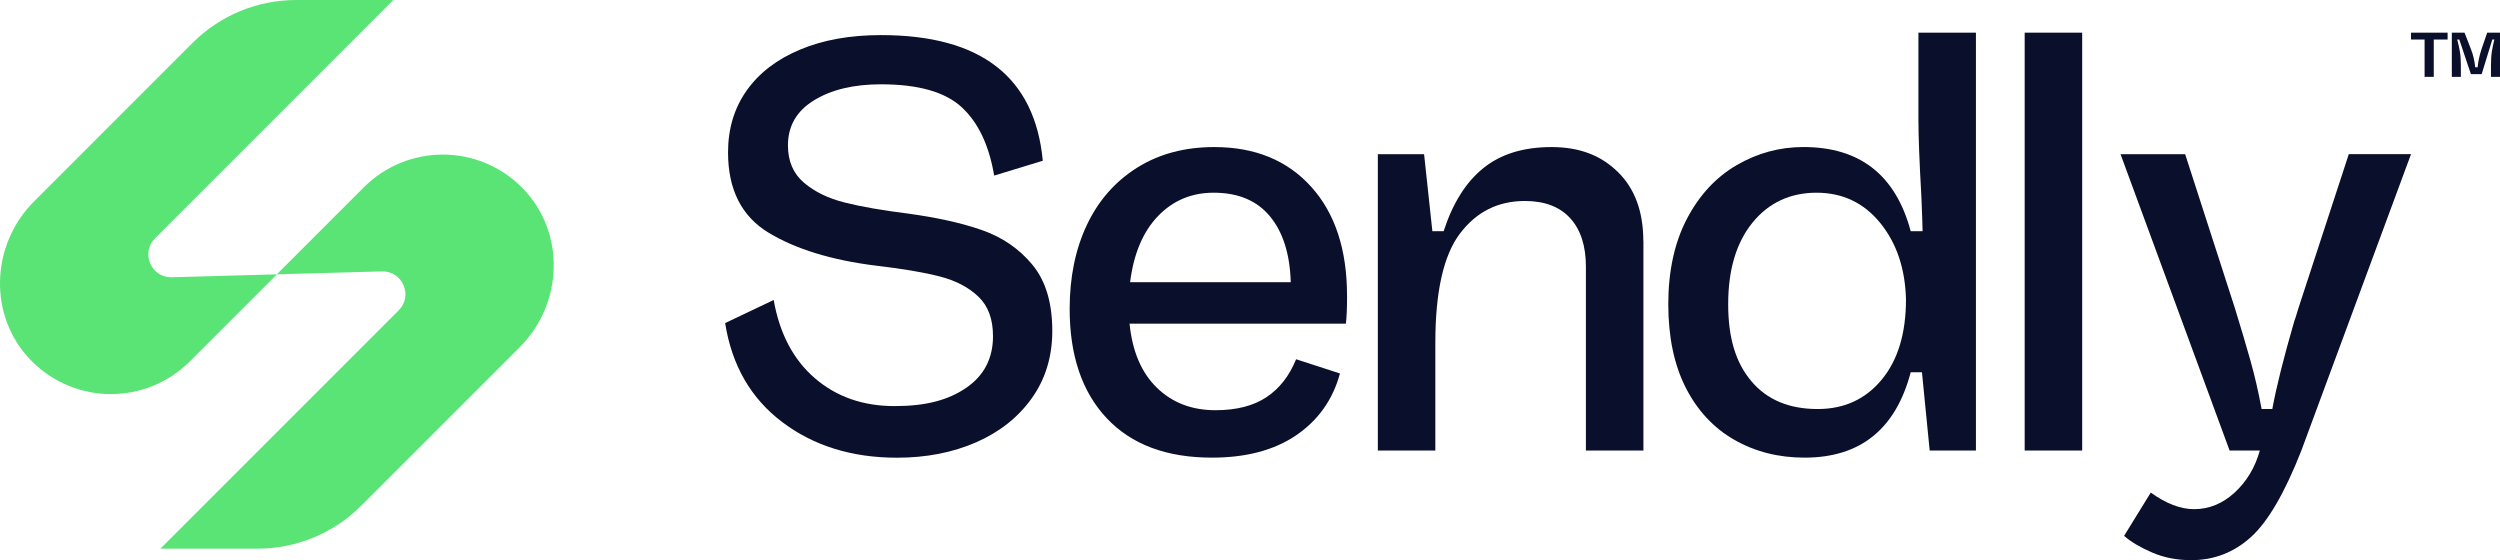
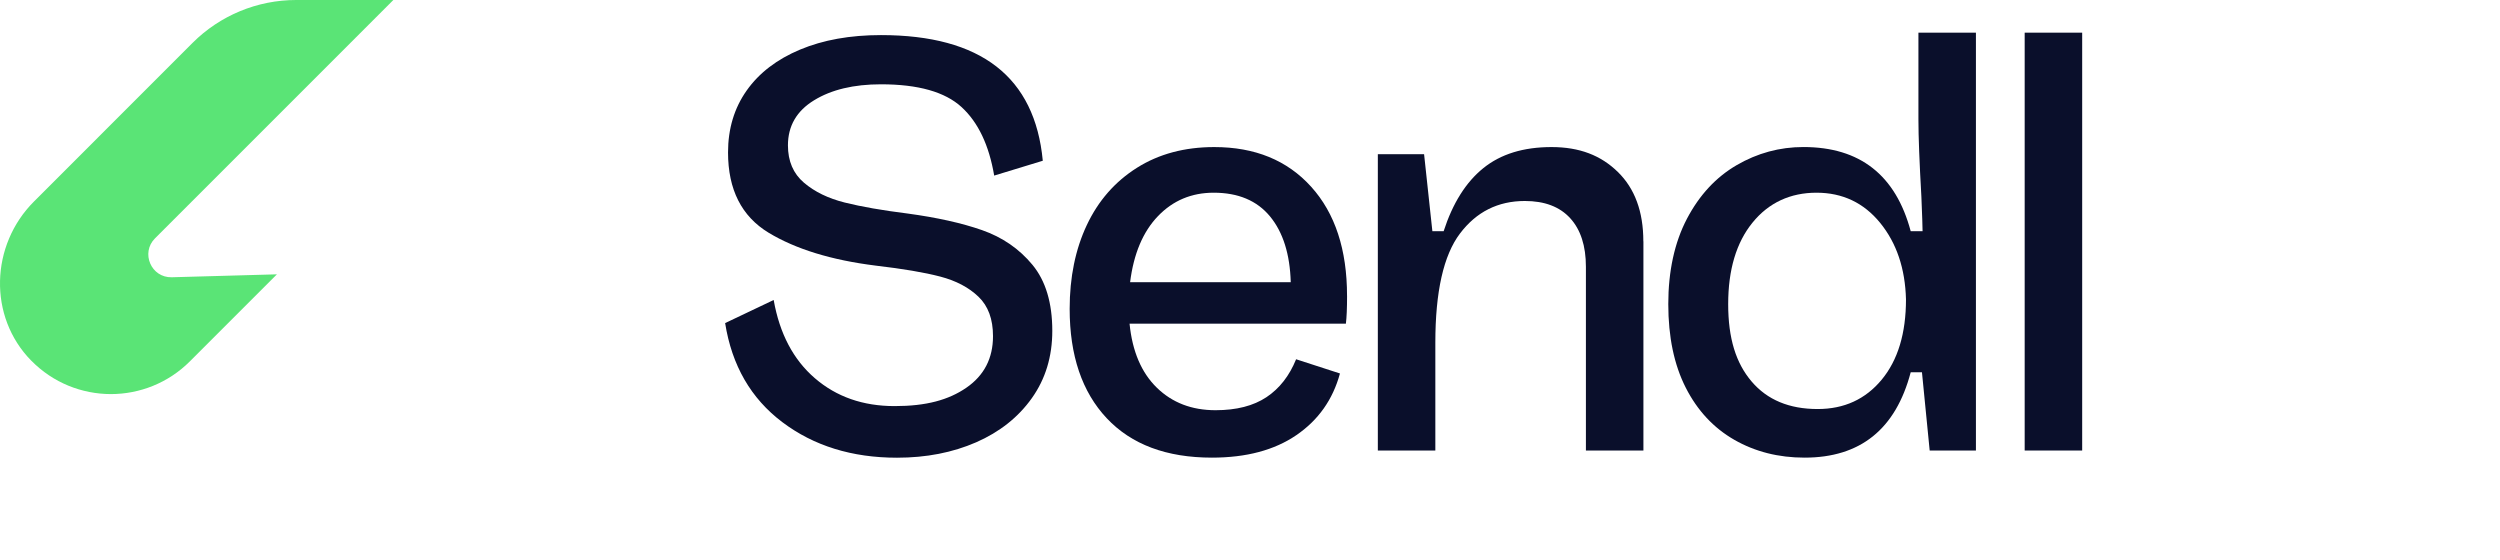
<svg xmlns="http://www.w3.org/2000/svg" id="Layer_2" data-name="Layer 2" viewBox="0 0 699.52 156.75">
  <defs>
    <style>
      .cls-1 {
        fill: #5ae476;
      }

      .cls-2 {
        fill: #0a0f2b;
      }
    </style>
  </defs>
  <g id="Layer_1-2" data-name="Layer 1">
    <g>
      <g>
-         <path class="cls-2" d="M684.86,9.14v1.92h-3.87v10.45h-2.57v-10.45h-3.8v-1.92h10.24ZM699.52,9.14v12.37h-2.53v-3.12c0-1.62.09-2.96.26-4.02.17-1.06.41-2.16.7-3.31h-.58l-2.98,9.69h-3.01l-3.25-9.69h-.58c.32,1.23.57,2.36.75,3.39.18,1.03.27,2.34.27,3.94v3.12h-2.53v-12.37h3.56l1.78,4.59c.64,1.62,1.04,3.32,1.2,5.1h.69c.05-.64.16-1.41.34-2.31.18-.9.43-1.83.75-2.79l1.58-4.59h3.6Z" />
        <path class="cls-2" d="M202.88,90.41l13.6-6.47c1.66,9.4,5.5,16.7,11.53,21.89,6.03,5.2,13.46,7.8,22.31,7.8s15.09-1.71,20.07-5.14c4.98-3.43,7.46-8.24,7.46-14.43,0-4.76-1.35-8.43-4.06-11.03-2.71-2.6-6.27-4.48-10.7-5.64-4.42-1.16-10.45-2.18-18.08-3.07-12.38-1.55-22.36-4.62-29.94-9.2-7.57-4.59-11.36-12.08-11.36-22.47,0-6.63,1.74-12.41,5.22-17.33,3.48-4.92,8.46-8.73,14.93-11.44,6.47-2.71,14.01-4.06,22.64-4.06,27.97,0,43.06,11.72,45.28,35.16l-13.6,4.15c-1.44-8.51-4.48-14.9-9.12-19.16-4.64-4.26-12.16-6.38-22.55-6.38-7.63,0-13.88,1.49-18.74,4.48-4.87,2.98-7.3,7.19-7.3,12.6,0,4.42,1.49,7.9,4.48,10.45,2.98,2.54,6.8,4.4,11.44,5.56,4.64,1.16,10.5,2.18,17.58,3.07,8.18,1.11,15.12,2.65,20.81,4.64,5.69,1.99,10.39,5.22,14.1,9.7,3.7,4.48,5.56,10.64,5.56,18.49,0,7.19-1.91,13.46-5.72,18.82s-9.01,9.48-15.59,12.36c-6.58,2.87-13.96,4.31-22.14,4.31-12.6,0-23.3-3.32-32.09-9.95-8.79-6.63-14.12-15.87-16-27.7Z" />
        <path class="cls-2" d="M376.92,82.78c0,3.43-.11,6.03-.33,7.79h-60.53c.77,7.74,3.32,13.71,7.63,17.91,4.31,4.2,9.78,6.3,16.42,6.3,5.86,0,10.61-1.22,14.26-3.65,3.65-2.43,6.41-5.97,8.29-10.61l12.27,3.98c-1.99,7.3-6.05,13.05-12.19,17.25-6.14,4.2-14.01,6.3-23.63,6.3-12.72,0-22.53-3.68-29.44-11.03-6.91-7.35-10.37-17.55-10.37-30.6,0-8.84,1.6-16.67,4.81-23.47,3.21-6.8,7.88-12.13,14.01-16,6.14-3.87,13.35-5.8,21.64-5.8,11.39,0,20.43,3.7,27.12,11.11s10.03,17.58,10.03,30.52ZM316.22,78.96h44.94c-.22-7.85-2.16-13.99-5.8-18.41-3.65-4.42-8.9-6.63-15.76-6.63-6.19,0-11.39,2.18-15.59,6.55-4.2,4.37-6.8,10.53-7.8,18.49Z" />
        <path class="cls-2" d="M459.84,67.52v58.54h-16.09v-51.41c0-5.86-1.47-10.39-4.4-13.6-2.93-3.21-7.16-4.81-12.69-4.81-7.52,0-13.57,3.04-18.16,9.12-4.59,6.08-6.88,16.25-6.88,30.52v30.18h-16.09V43.14h12.94l2.32,21.56h3.15c2.54-7.85,6.25-13.74,11.11-17.66,4.87-3.93,11.22-5.89,19.07-5.89s13.82,2.32,18.57,6.97c4.75,4.64,7.13,11.11,7.13,19.4Z" />
        <path class="cls-2" d="M552.88,9.14v116.92h-12.94l-2.16-21.89h-3.15c-4.2,15.92-14.1,23.88-29.69,23.88-7.3,0-13.85-1.66-19.65-4.98-5.8-3.32-10.34-8.18-13.6-14.59-3.26-6.41-4.89-14.21-4.89-23.39s1.74-17.25,5.22-23.88c3.48-6.63,8.13-11.64,13.93-15.01,5.8-3.37,12.02-5.06,18.66-5.06,15.81,0,25.82,7.85,30.02,23.55h3.32c0-1.11-.11-4.31-.33-9.62-.55-9.73-.83-16.92-.83-21.56V9.14h16.09ZM533.31,83.77c-.22-8.62-2.63-15.76-7.21-21.39-4.59-5.64-10.53-8.46-17.83-8.46s-13.38,2.79-17.91,8.38c-4.53,5.58-6.8,13.18-6.8,22.8s2.18,16.5,6.55,21.64c4.37,5.14,10.53,7.71,18.49,7.71,7.41,0,13.38-2.74,17.91-8.21,4.53-5.47,6.8-12.96,6.8-22.47Z" />
-         <path class="cls-2" d="M674.62,43.14l-30.68,82.92c-4.64,11.83-9.34,19.9-14.1,24.21-4.76,4.31-10.34,6.47-16.75,6.47-3.98,0-7.63-.72-10.95-2.16-3.32-1.44-5.92-2.98-7.8-4.64l7.46-12.11c4.31,3.1,8.35,4.64,12.11,4.64,4.2,0,7.99-1.55,11.36-4.64,3.37-3.1,5.72-7.02,7.05-11.77h-8.46l-30.52-82.92h18.08l13.93,43.12c1.77,5.75,3.23,10.7,4.4,14.84,1.16,4.15,2.18,8.6,3.07,13.35h2.99c1.11-6.08,3.15-14.26,6.14-24.55.22-.55.61-1.77,1.16-3.65l14.1-43.12h17.41Z" />
        <rect class="cls-2" x="566.52" y="9.14" width="16.09" height="116.92" />
      </g>
      <g>
-         <path class="cls-1" d="M146.21,52.63c12.09,12.32,11.43,32.32-.78,44.52l-44.36,44.36c-7.69,7.69-18.12,12.01-29,12.01h-27.19s66.68-66.68,66.68-66.68c4.08-4.08,1.08-11.06-4.69-10.9l-29.41.82,24.35-24.35c6.09-6.09,14.09-9.15,22.09-9.16,8.09.01,16.17,3.12,22.3,9.37Z" />
        <path class="cls-1" d="M8.73,100.9c-12.09-12.32-11.43-32.32.78-44.52L53.87,12.01C61.56,4.32,71.99,0,82.87,0h27.19S43.38,66.68,43.38,66.68c-4.08,4.08-1.08,11.06,4.69,10.9l29.41-.82-24.35,24.35c-6.09,6.09-14.09,9.15-22.09,9.16-8.09-.01-16.17-3.12-22.3-9.37Z" />
      </g>
    </g>
  </g>
</svg>